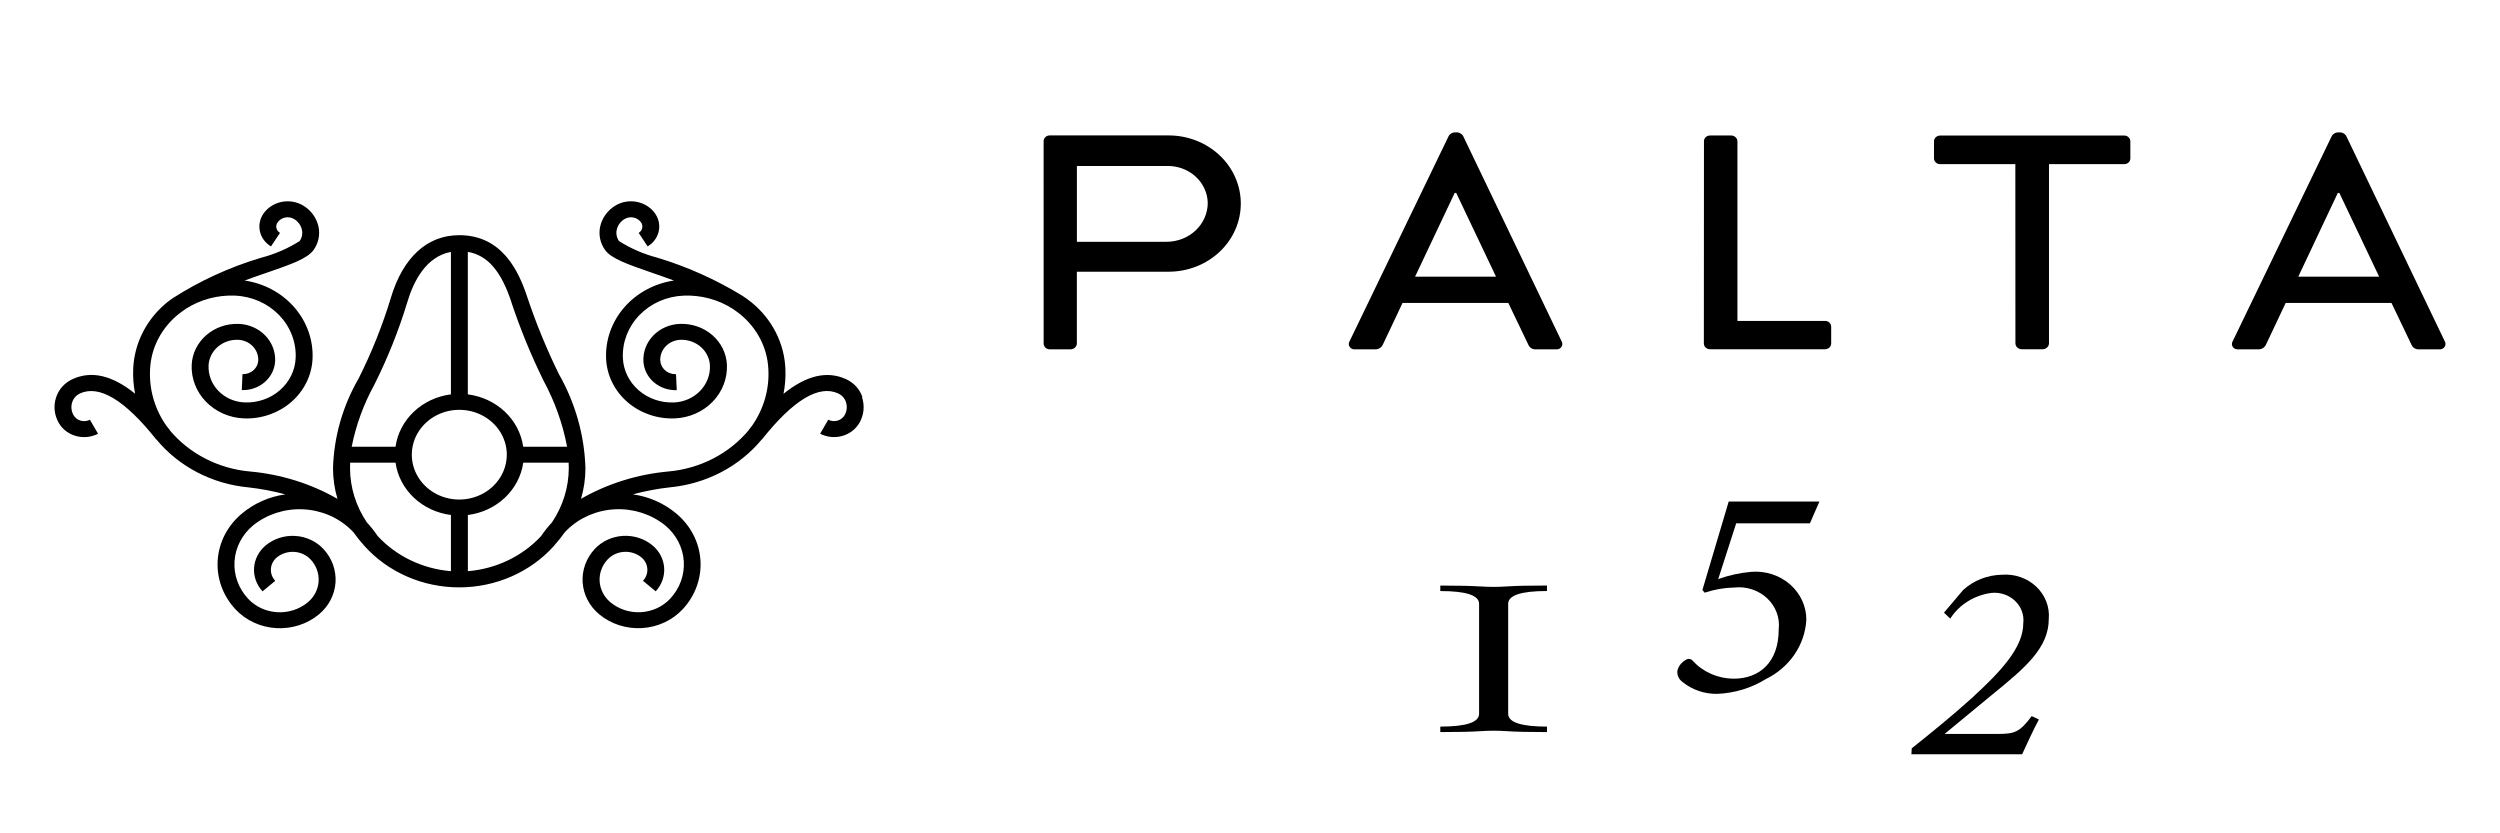
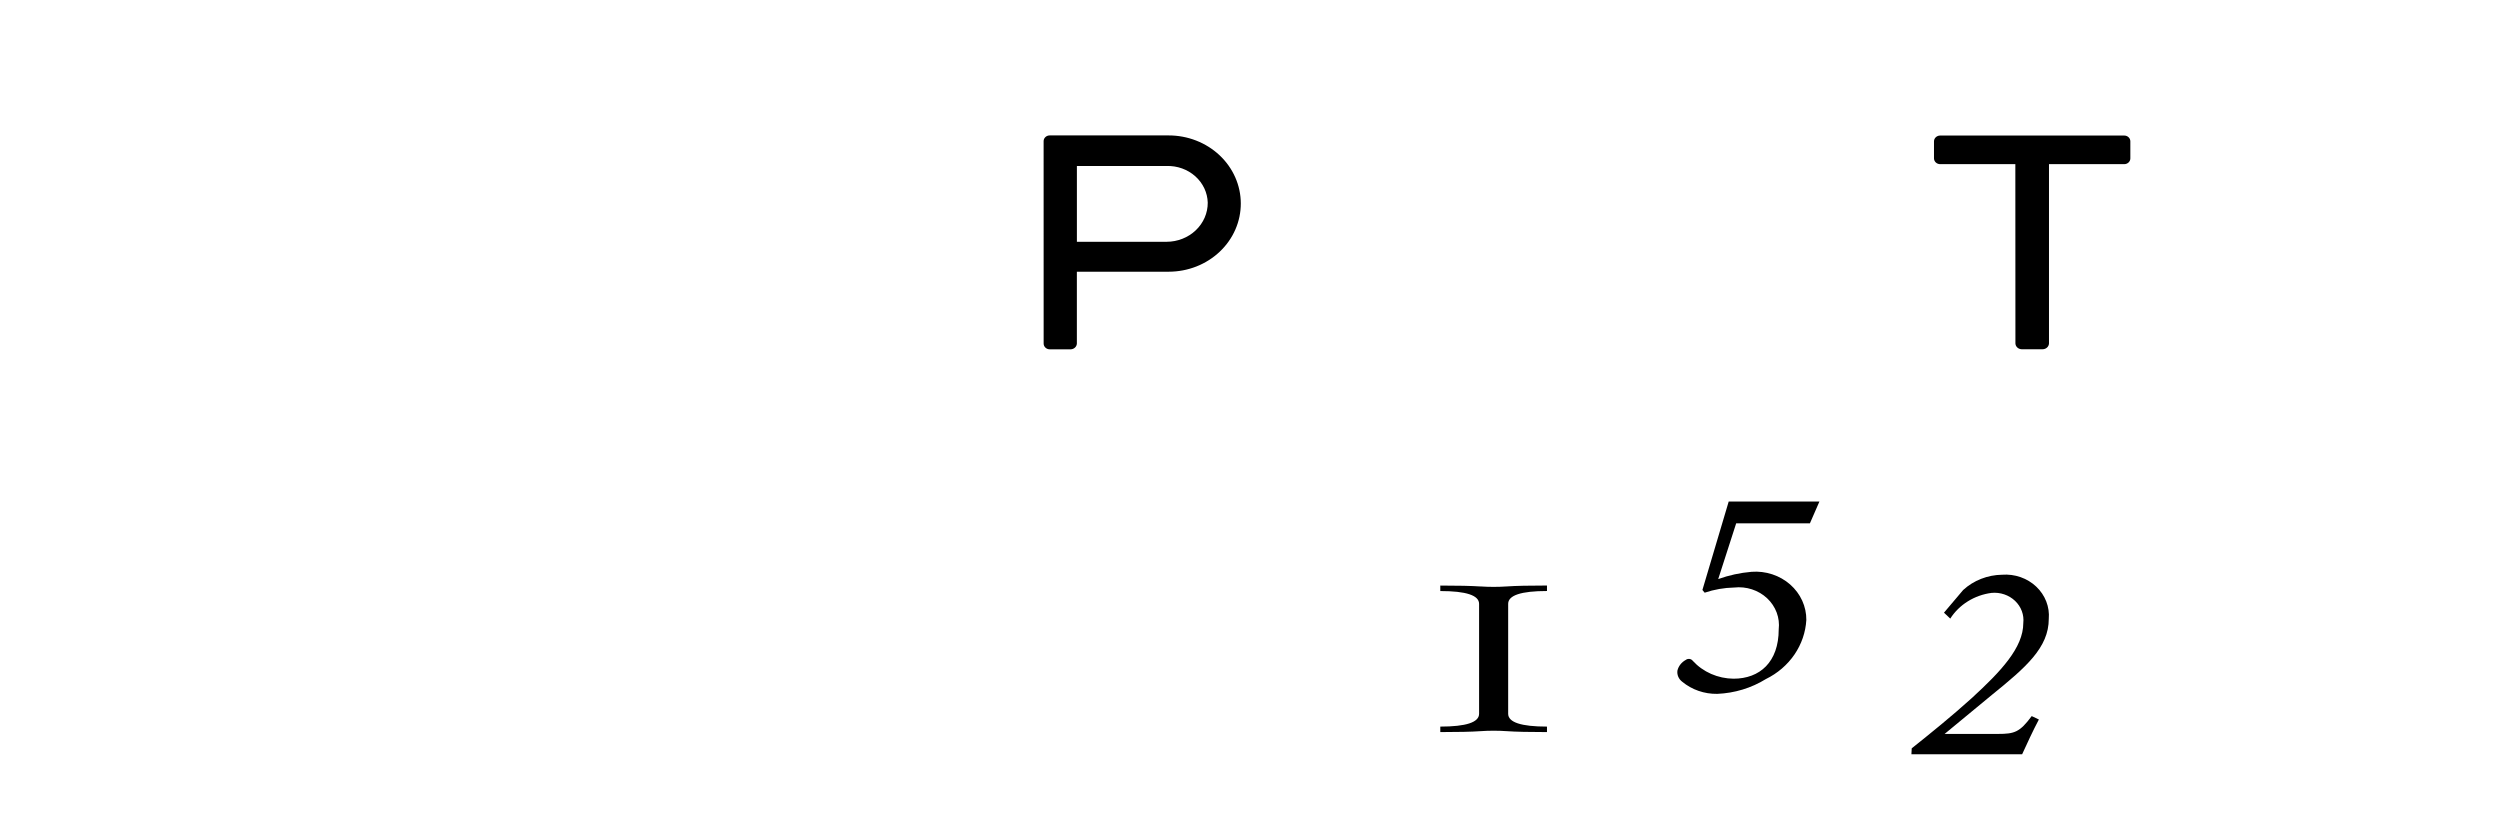
<svg xmlns="http://www.w3.org/2000/svg" width="321" height="107" viewBox="0 0 321 107" fill="none">
  <path d="M149.799 31.045C150.495 31.043 151.183 30.911 151.825 30.657C152.467 30.404 153.05 30.033 153.54 29.566C154.03 29.1 154.417 28.547 154.681 27.938C154.944 27.33 155.078 26.678 155.074 26.021C155.057 25.384 154.906 24.757 154.631 24.175C154.356 23.593 153.963 23.069 153.472 22.631C152.982 22.194 152.405 21.852 151.775 21.626C151.145 21.4 150.473 21.293 149.799 21.313H138.273V31.045H149.799ZM134 18.126C134 17.93 134.082 17.742 134.229 17.604C134.375 17.465 134.574 17.388 134.781 17.388H150.038C151.254 17.385 152.459 17.609 153.584 18.047C154.708 18.484 155.731 19.127 156.593 19.937C157.455 20.748 158.139 21.711 158.607 22.772C159.075 23.832 159.317 24.97 159.319 26.119C159.322 27.268 159.085 28.406 158.622 29.469C158.159 30.531 157.479 31.497 156.62 32.311C155.762 33.125 154.742 33.772 153.62 34.214C152.497 34.656 151.293 34.885 150.077 34.887H138.269V44.115C138.26 44.308 138.175 44.491 138.03 44.628C137.886 44.764 137.692 44.845 137.487 44.853H134.785C134.578 44.853 134.379 44.775 134.233 44.637C134.086 44.498 134.004 44.31 134.004 44.115L134 18.126Z" fill="black" />
-   <path d="M192.087 35.522L186.978 24.77H186.783L181.697 35.522H192.087ZM173.275 43.84L186.025 17.434C186.1 17.316 186.203 17.216 186.325 17.141C186.447 17.066 186.586 17.018 186.73 17H187.146C187.29 17.018 187.429 17.066 187.551 17.141C187.673 17.216 187.775 17.316 187.851 17.434L200.519 43.84C200.582 43.949 200.612 44.073 200.606 44.198C200.601 44.322 200.56 44.443 200.487 44.547C200.415 44.652 200.314 44.736 200.196 44.791C200.077 44.845 199.945 44.869 199.814 44.858H197.198C196.993 44.869 196.791 44.817 196.62 44.712C196.448 44.606 196.317 44.452 196.244 44.272L193.665 38.895H180.086C179.257 40.7 178.384 42.465 177.546 44.272C177.465 44.446 177.331 44.594 177.162 44.699C176.994 44.803 176.796 44.858 176.594 44.858H173.974C173.843 44.869 173.711 44.846 173.592 44.791C173.473 44.736 173.372 44.652 173.3 44.548C173.228 44.443 173.187 44.322 173.182 44.197C173.177 44.073 173.208 43.949 173.271 43.84" fill="black" />
-   <path d="M218.789 18.135C218.789 17.939 218.871 17.752 219.018 17.613C219.164 17.475 219.363 17.397 219.57 17.397H222.306C222.51 17.405 222.704 17.485 222.849 17.622C222.994 17.758 223.079 17.942 223.087 18.135V41.204H234.342C234.549 41.204 234.748 41.282 234.895 41.42C235.041 41.559 235.124 41.747 235.124 41.943V44.104C235.121 44.299 235.038 44.485 234.892 44.623C234.746 44.761 234.549 44.84 234.342 44.842H219.557C219.35 44.842 219.151 44.764 219.004 44.626C218.858 44.487 218.775 44.299 218.775 44.104L218.789 18.135Z" fill="black" />
  <path d="M258.77 21.077H249.106C248.899 21.074 248.702 20.996 248.556 20.858C248.41 20.72 248.327 20.534 248.324 20.339V18.142C248.327 17.947 248.41 17.761 248.556 17.623C248.702 17.485 248.899 17.407 249.106 17.404H272.755C272.962 17.404 273.161 17.482 273.307 17.62C273.454 17.759 273.536 17.947 273.536 18.142V20.339C273.536 20.534 273.454 20.722 273.307 20.861C273.161 20.999 272.962 21.077 272.755 21.077H263.09V44.104C263.08 44.298 262.993 44.483 262.846 44.619C262.699 44.756 262.503 44.836 262.297 44.842H259.562C259.357 44.833 259.164 44.753 259.019 44.616C258.874 44.48 258.789 44.297 258.78 44.104L258.77 21.077Z" fill="black" />
-   <path d="M305.481 35.522L300.371 24.77H300.175L295.1 35.522H305.481ZM286.668 43.84L299.417 17.434C299.493 17.316 299.596 17.216 299.719 17.141C299.841 17.066 299.98 17.018 300.125 17H300.541C300.685 17.018 300.823 17.066 300.945 17.141C301.067 17.216 301.17 17.316 301.246 17.434L313.917 43.84C313.979 43.95 314.009 44.073 314.003 44.197C313.997 44.322 313.956 44.442 313.884 44.546C313.812 44.651 313.712 44.734 313.593 44.789C313.475 44.844 313.343 44.868 313.212 44.858H310.596C310.392 44.868 310.189 44.816 310.017 44.711C309.846 44.605 309.713 44.452 309.639 44.272L307.066 38.895H293.482C292.652 40.7 291.779 42.465 290.942 44.272C290.861 44.446 290.727 44.595 290.557 44.699C290.387 44.803 290.189 44.859 289.987 44.858H287.369C287.237 44.869 287.105 44.846 286.986 44.792C286.867 44.737 286.766 44.653 286.693 44.549C286.621 44.444 286.58 44.323 286.575 44.198C286.57 44.073 286.6 43.949 286.664 43.84" fill="black" />
  <path d="M190.078 75.302C188.942 75.226 187.227 75.187 184.934 75.186V75.891C188.254 75.891 189.914 76.44 189.915 77.537V91.648C189.915 92.746 188.255 93.295 184.934 93.295V94C187.227 94 188.942 93.961 190.078 93.883C191.213 93.804 192.353 93.804 193.489 93.883C194.624 93.961 196.339 94 198.633 94V93.295C195.31 93.295 193.649 92.746 193.649 91.648V77.532C193.649 76.436 195.31 75.887 198.633 75.886V75.181C196.339 75.181 194.624 75.219 193.489 75.297C192.353 75.375 191.213 75.375 190.078 75.297" fill="black" />
  <path d="M232.392 67.197H222.925L220.618 74.354C221.993 73.859 223.434 73.545 224.9 73.42C225.801 73.352 226.707 73.462 227.56 73.742C228.414 74.023 229.196 74.468 229.858 75.05C230.519 75.631 231.045 76.337 231.403 77.121C231.76 77.905 231.941 78.751 231.933 79.604C231.842 81.186 231.315 82.717 230.405 84.047C229.495 85.377 228.233 86.46 226.744 87.188C224.88 88.343 222.72 89 220.493 89.092C218.842 89.118 217.241 88.563 215.999 87.537C215.773 87.368 215.597 87.146 215.489 86.894C215.38 86.642 215.344 86.367 215.382 86.097C215.451 85.813 215.582 85.546 215.766 85.312C215.95 85.078 216.183 84.882 216.45 84.737C216.517 84.685 216.593 84.647 216.676 84.624C216.758 84.602 216.845 84.596 216.93 84.607C217.015 84.618 217.097 84.646 217.17 84.688C217.243 84.73 217.306 84.787 217.355 84.853C218.005 85.563 218.807 86.135 219.708 86.53C220.609 86.925 221.589 87.135 222.583 87.145C225.961 87.145 228.387 85.008 228.387 80.808C228.473 80.08 228.384 79.343 228.126 78.652C227.869 77.961 227.449 77.334 226.899 76.818C226.349 76.302 225.682 75.909 224.949 75.671C224.216 75.432 223.435 75.353 222.665 75.439C221.374 75.466 220.095 75.69 218.879 76.102L218.59 75.751L221.966 64.395H233.615L232.392 67.197Z" fill="black" />
  <path d="M252.072 75.755C253.413 74.525 255.199 73.824 257.068 73.795C257.871 73.734 258.68 73.84 259.436 74.103C260.193 74.366 260.88 74.782 261.45 75.32C262.02 75.859 262.459 76.508 262.738 77.223C263.017 77.938 263.128 78.701 263.063 79.46C263.063 83.163 260.102 85.704 255.8 89.19L249.689 94.236H256.526C258.675 94.236 259.332 94.018 260.871 91.947L261.792 92.383C260.985 93.909 260.332 95.358 259.643 96.847H245.426L245.465 96.085C247.923 94.125 250.574 91.984 253.149 89.659C256.913 86.211 259.791 83.163 259.791 80.003C259.85 79.483 259.786 78.957 259.602 78.463C259.419 77.969 259.121 77.52 258.731 77.149C258.341 76.778 257.868 76.493 257.347 76.317C256.825 76.14 256.269 76.075 255.718 76.127C254.629 76.269 253.588 76.639 252.67 77.211C251.752 77.782 250.981 78.54 250.413 79.429L249.607 78.667L252.072 75.755Z" fill="black" />
-   <path d="M58.974 64.144C57.768 64.144 56.588 63.806 55.585 63.173C54.582 62.54 53.801 61.64 53.339 60.587C52.877 59.534 52.757 58.376 52.992 57.258C53.227 56.141 53.808 55.114 54.661 54.308C55.514 53.502 56.601 52.954 57.784 52.731C58.967 52.509 60.194 52.623 61.308 53.059C62.423 53.495 63.375 54.234 64.045 55.181C64.716 56.129 65.073 57.243 65.073 58.382C65.072 59.91 64.429 61.375 63.286 62.455C62.142 63.536 60.591 64.143 58.974 64.144M65.669 38.834C66.813 42.259 68.188 45.61 69.785 48.869C71.233 51.541 72.254 54.403 72.814 57.358H67.179C66.939 55.656 66.112 54.076 64.827 52.862C63.542 51.648 61.87 50.866 60.068 50.638V32.34C62.608 32.776 64.366 34.828 65.679 38.833M48.041 49.443C49.765 46.013 51.189 42.456 52.296 38.807C53.095 36.105 54.709 32.936 57.898 32.347V50.638C56.096 50.866 54.424 51.648 53.139 52.862C51.853 54.076 51.027 55.656 50.786 57.358H45.158C45.705 54.6 46.676 51.933 48.041 49.441M47.115 67.09C45.705 65.009 44.952 62.592 44.945 60.121C44.945 59.877 44.945 59.639 44.959 59.405H50.786C51.027 61.107 51.853 62.687 53.139 63.901C54.424 65.115 56.096 65.897 57.898 66.124V73.339C54.261 73.038 50.889 71.42 48.489 68.823C48.08 68.214 47.622 67.636 47.121 67.093M69.481 68.828C67.08 71.423 63.709 73.04 60.074 73.34V66.126C61.875 65.898 63.547 65.117 64.832 63.902C66.118 62.688 66.944 61.108 67.185 59.407H73.013C73.013 59.643 73.032 59.879 73.032 60.123C73.022 62.592 72.27 65.008 70.862 67.09C70.355 67.634 69.894 68.215 69.483 68.826M110.74 51.008C110.576 50.504 110.304 50.037 109.94 49.637C109.577 49.237 109.13 48.912 108.628 48.682C106.194 47.575 103.549 48.191 100.602 50.565C100.814 49.496 100.895 48.408 100.843 47.322C100.771 45.702 100.35 44.113 99.603 42.653C98.857 41.193 97.802 39.893 96.504 38.833V38.833L96.406 38.761C96.051 38.474 95.68 38.206 95.294 37.958C91.919 35.894 88.27 34.259 84.442 33.097C82.679 32.64 81.005 31.919 79.485 30.959C79.334 30.745 79.23 30.503 79.179 30.25C79.129 29.996 79.133 29.735 79.192 29.483C79.256 29.204 79.377 28.94 79.549 28.707C79.722 28.473 79.942 28.274 80.197 28.121C80.543 27.916 80.962 27.849 81.361 27.935C81.76 28.021 82.107 28.252 82.326 28.579C82.468 28.795 82.513 29.055 82.454 29.303C82.394 29.551 82.234 29.767 82.008 29.904L83.156 31.639C83.871 31.213 84.379 30.537 84.568 29.759C84.757 28.981 84.612 28.164 84.164 27.486C83.639 26.7 82.806 26.142 81.846 25.934C80.886 25.727 79.879 25.887 79.044 26.379C78.543 26.679 78.111 27.07 77.772 27.529C77.433 27.989 77.194 28.507 77.069 29.055C76.95 29.576 76.944 30.113 77.051 30.636C77.157 31.159 77.375 31.657 77.69 32.098C78.487 33.206 80.56 33.929 83.699 35.016C84.6 35.33 85.559 35.658 86.54 36.02C84.034 36.39 81.759 37.619 80.151 39.473C78.543 41.326 77.714 43.675 77.823 46.069C77.919 48.189 78.902 50.187 80.557 51.622C82.212 53.057 84.403 53.813 86.647 53.722C88.5 53.645 90.245 52.877 91.499 51.586C92.753 50.295 93.414 48.587 93.337 46.837C93.305 46.116 93.122 45.409 92.8 44.755C92.479 44.101 92.023 43.513 91.461 43.026C90.898 42.538 90.24 42.16 89.522 41.914C88.805 41.667 88.043 41.556 87.281 41.588C86.64 41.612 86.011 41.755 85.43 42.009C84.849 42.263 84.326 42.623 83.892 43.068C83.459 43.513 83.122 44.035 82.903 44.604C82.683 45.172 82.585 45.776 82.613 46.381C82.663 47.408 83.142 48.375 83.944 49.071C84.745 49.766 85.806 50.134 86.894 50.094L86.8 48.045C86.773 48.047 86.746 48.047 86.72 48.045C86.219 48.043 85.739 47.859 85.377 47.532C85.016 47.205 84.801 46.759 84.778 46.287C84.748 45.611 85.004 44.952 85.488 44.454C85.972 43.956 86.645 43.66 87.361 43.631C88.326 43.595 89.267 43.921 89.978 44.538C90.689 45.156 91.113 46.014 91.156 46.925C91.21 48.133 90.754 49.311 89.889 50.201C89.024 51.091 87.82 51.621 86.542 51.674C85.715 51.709 84.889 51.589 84.111 51.322C83.333 51.054 82.619 50.644 82.009 50.116C81.399 49.587 80.906 48.95 80.557 48.24C80.209 47.531 80.012 46.764 79.978 45.982C79.885 43.943 80.653 41.952 82.114 40.447C83.575 38.943 85.608 38.048 87.767 37.96C89.99 37.866 92.186 38.448 94.032 39.62C94.368 39.847 94.701 40.082 95.009 40.326C96.099 41.205 96.986 42.288 97.613 43.505C98.241 44.723 98.596 46.05 98.657 47.403C98.8 49.98 98.061 52.532 96.551 54.682L96.136 55.197L96.158 55.208C94.906 56.714 93.342 57.964 91.562 58.88C89.781 59.797 87.822 60.362 85.803 60.54C81.839 60.9 78.011 62.098 74.603 64.046C74.979 62.767 75.169 61.445 75.17 60.117C75.046 55.891 73.878 51.751 71.759 48.027C70.196 44.843 68.85 41.569 67.728 38.224C66.601 34.778 64.464 30.197 58.964 30.197C54.844 30.197 51.736 33.054 50.184 38.248C49.109 41.798 47.726 45.258 46.049 48.594C44.001 52.134 42.873 56.084 42.759 60.117C42.759 61.447 42.951 62.77 43.329 64.05C39.921 62.101 36.091 60.902 32.125 60.543C30.106 60.366 28.147 59.801 26.367 58.885C24.586 57.968 23.023 56.718 21.77 55.212L21.788 55.201C21.649 55.016 21.509 54.854 21.374 54.686C19.864 52.536 19.126 49.984 19.27 47.407C19.332 46.042 19.694 44.704 20.333 43.479C20.972 42.253 21.874 41.167 22.982 40.289C23.261 40.069 23.552 39.864 23.849 39.661C25.707 38.462 27.926 37.865 30.173 37.958C32.332 38.046 34.366 38.941 35.827 40.445C37.287 41.95 38.056 43.941 37.962 45.98C37.928 46.761 37.73 47.529 37.381 48.237C37.032 48.947 36.538 49.584 35.928 50.112C35.319 50.641 34.604 51.051 33.827 51.318C33.049 51.586 32.223 51.706 31.396 51.672C30.118 51.618 28.915 51.088 28.05 50.198C27.184 49.308 26.728 48.131 26.78 46.923C26.823 46.012 27.246 45.153 27.958 44.536C28.669 43.919 29.61 43.593 30.576 43.629C31.291 43.659 31.964 43.956 32.448 44.453C32.932 44.951 33.188 45.609 33.16 46.285C33.136 46.77 32.909 47.227 32.53 47.555C32.151 47.884 31.65 48.058 31.136 48.04L31.043 50.088C32.13 50.127 33.19 49.758 33.993 49.063C34.795 48.368 35.275 47.402 35.329 46.375C35.356 45.772 35.257 45.169 35.038 44.602C34.818 44.035 34.483 43.514 34.05 43.069C33.617 42.624 33.096 42.265 32.516 42.011C31.936 41.756 31.308 41.613 30.669 41.588C29.13 41.527 27.628 42.045 26.492 43.029C25.357 44.013 24.681 45.383 24.613 46.837C24.536 48.587 25.197 50.295 26.451 51.586C27.705 52.876 29.45 53.645 31.302 53.722C33.547 53.813 35.739 53.058 37.395 51.623C39.05 50.188 40.035 48.19 40.131 46.069C40.24 43.674 39.41 41.326 37.802 39.472C36.194 37.618 33.919 36.389 31.412 36.02C32.389 35.651 33.354 35.33 34.256 35.016C37.398 33.929 39.469 33.211 40.262 32.098C40.578 31.657 40.796 31.16 40.902 30.637C41.009 30.113 41.003 29.575 40.883 29.055C40.759 28.507 40.52 27.988 40.181 27.529C39.842 27.07 39.409 26.679 38.908 26.379C38.073 25.887 37.066 25.727 36.107 25.934C35.148 26.142 34.314 26.7 33.789 27.486C33.342 28.163 33.197 28.98 33.385 29.759C33.574 30.537 34.081 31.213 34.795 31.639L35.952 29.904C35.838 29.837 35.739 29.75 35.661 29.648C35.583 29.545 35.527 29.428 35.497 29.305C35.467 29.182 35.464 29.054 35.486 28.929C35.509 28.805 35.558 28.685 35.63 28.579C35.848 28.252 36.194 28.02 36.592 27.935C36.991 27.849 37.409 27.916 37.755 28.121C38.011 28.273 38.231 28.473 38.404 28.706C38.577 28.94 38.699 29.204 38.763 29.483C38.823 29.735 38.827 29.996 38.776 30.25C38.725 30.504 38.62 30.745 38.467 30.959C36.948 31.919 35.276 32.64 33.514 33.097C29.479 34.303 25.651 36.058 22.151 38.306C21.982 38.428 21.814 38.557 21.648 38.676L21.452 38.825C20.152 39.885 19.096 41.185 18.349 42.645C17.601 44.105 17.178 45.694 17.105 47.315C17.056 48.399 17.137 49.486 17.346 50.553C14.415 48.182 11.756 47.567 9.326 48.675C8.823 48.904 8.376 49.229 8.012 49.629C7.649 50.029 7.376 50.496 7.212 51C7.028 51.544 6.963 52.118 7.02 52.686C7.078 53.255 7.258 53.806 7.548 54.307C7.783 54.711 8.099 55.067 8.48 55.355C8.86 55.643 9.297 55.858 9.766 55.986C10.234 56.115 10.724 56.155 11.209 56.104C11.694 56.054 12.163 55.913 12.59 55.691L11.547 53.898C11.188 54.083 10.766 54.126 10.373 54.018C9.981 53.91 9.649 53.66 9.451 53.322C9.302 53.065 9.21 52.782 9.18 52.491C9.15 52.199 9.183 51.905 9.277 51.626C9.354 51.387 9.481 51.166 9.652 50.975C9.822 50.785 10.033 50.629 10.269 50.518C12.751 49.385 16.048 51.373 20.057 56.424L20.073 56.413C21.495 58.139 23.272 59.575 25.298 60.634C27.324 61.694 29.556 62.354 31.859 62.575C33.475 62.755 35.073 63.056 36.638 63.476C34.57 63.768 32.636 64.621 31.072 65.932C30.161 66.687 29.417 67.604 28.881 68.631C28.346 69.657 28.03 70.774 27.952 71.916C27.874 73.058 28.035 74.203 28.426 75.287C28.817 76.37 29.43 77.37 30.23 78.229C31.561 79.657 33.438 80.528 35.449 80.65C37.459 80.773 39.439 80.137 40.953 78.883C42.207 77.841 42.972 76.373 43.08 74.799C43.187 73.225 42.629 71.676 41.528 70.491C40.607 69.501 39.307 68.897 37.915 68.813C36.523 68.728 35.152 69.169 34.104 70.039C33.228 70.773 32.696 71.804 32.622 72.908C32.549 74.012 32.941 75.098 33.713 75.93L35.341 74.579C34.948 74.155 34.748 73.602 34.784 73.04C34.821 72.478 35.091 71.953 35.536 71.578C36.152 71.069 36.956 70.811 37.773 70.861C38.59 70.911 39.352 71.265 39.893 71.846C40.614 72.622 40.98 73.637 40.909 74.668C40.839 75.699 40.337 76.662 39.516 77.343C38.433 78.239 37.019 78.694 35.582 78.606C34.146 78.518 32.805 77.897 31.853 76.876C30.619 75.547 29.994 73.81 30.114 72.045C30.234 70.281 31.09 68.633 32.494 67.464C34.275 66.028 36.569 65.288 38.908 65.395C41.247 65.501 43.455 66.446 45.081 68.036C45.195 68.145 45.3 68.258 45.406 68.368C45.795 68.927 46.221 69.462 46.684 69.969C46.699 69.998 46.723 70.024 46.734 70.048H46.748C48.245 71.73 50.114 73.083 52.224 74.011C54.333 74.939 56.632 75.419 58.958 75.419C61.285 75.419 63.584 74.939 65.693 74.011C67.802 73.083 69.671 71.73 71.169 70.048V70.048C71.188 70.024 71.204 69.999 71.218 69.972C71.682 69.461 72.112 68.923 72.505 68.361C72.607 68.252 72.712 68.141 72.825 68.029C74.452 66.44 76.659 65.497 78.997 65.391C81.335 65.285 83.627 66.025 85.407 67.46C86.105 68.038 86.675 68.74 87.085 69.526C87.495 70.311 87.737 71.166 87.796 72.041C87.856 72.915 87.733 73.792 87.433 74.621C87.133 75.45 86.663 76.216 86.05 76.873C85.098 77.893 83.757 78.516 82.321 78.603C80.884 78.691 79.47 78.236 78.388 77.34C77.566 76.658 77.065 75.695 76.995 74.664C76.924 73.633 77.29 72.618 78.012 71.842C78.553 71.262 79.314 70.908 80.13 70.858C80.946 70.808 81.75 71.066 82.365 71.574C82.811 71.948 83.082 72.474 83.118 73.037C83.155 73.599 82.954 74.152 82.56 74.575L84.192 75.926C84.963 75.093 85.353 74.006 85.278 72.903C85.203 71.799 84.668 70.768 83.791 70.035C83.272 69.604 82.669 69.274 82.015 69.063C81.361 68.853 80.67 68.766 79.98 68.808C79.291 68.85 78.617 69.02 77.997 69.308C77.377 69.596 76.823 69.997 76.367 70.487C75.821 71.073 75.403 71.756 75.136 72.495C74.869 73.234 74.759 74.016 74.812 74.796C74.866 75.575 75.081 76.337 75.447 77.037C75.812 77.738 76.32 78.364 76.942 78.879C78.456 80.133 80.434 80.769 82.444 80.646C84.453 80.524 86.329 79.653 87.659 78.225C89.274 76.49 90.094 74.22 89.937 71.914C89.78 69.608 88.66 67.455 86.823 65.929C85.259 64.619 83.326 63.765 81.259 63.472C82.822 63.052 84.418 62.751 86.032 62.572C88.336 62.349 90.569 61.689 92.595 60.63C94.622 59.571 96.401 58.135 97.824 56.409L97.838 56.42C101.847 51.369 105.137 49.38 107.624 50.515C107.86 50.626 108.071 50.781 108.241 50.972C108.412 51.162 108.54 51.383 108.616 51.622C108.71 51.901 108.743 52.194 108.714 52.485C108.684 52.776 108.593 53.058 108.444 53.315C108.347 53.482 108.215 53.63 108.057 53.75C107.899 53.87 107.717 53.959 107.523 54.013C107.328 54.066 107.124 54.083 106.922 54.062C106.721 54.041 106.526 53.983 106.348 53.89L105.305 55.688C106.168 56.136 107.183 56.241 108.129 55.982C109.074 55.722 109.871 55.118 110.345 54.304C110.635 53.802 110.814 53.251 110.872 52.682C110.929 52.114 110.865 51.541 110.681 50.996" fill="black" />
</svg>